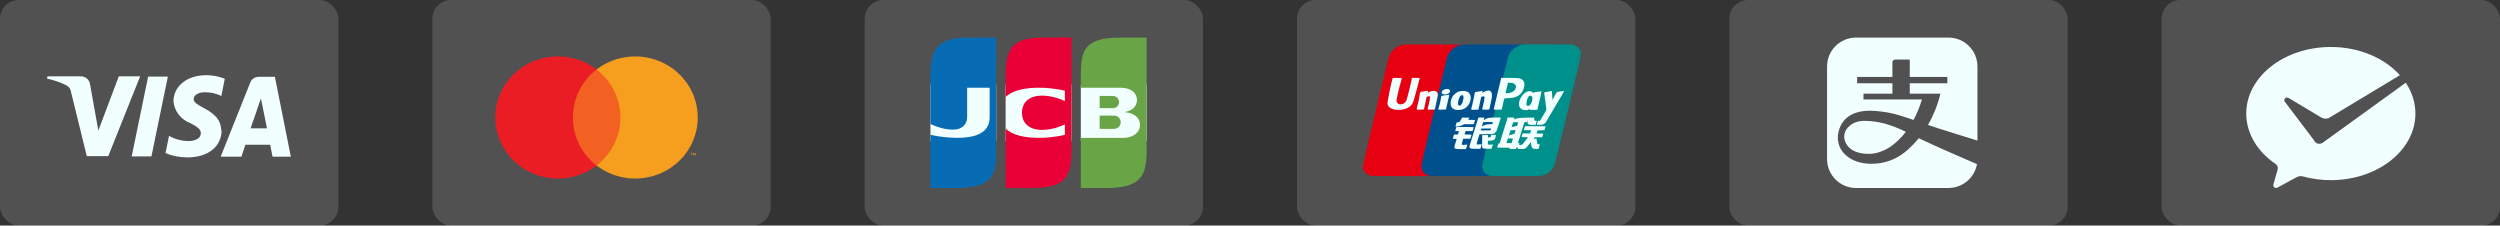
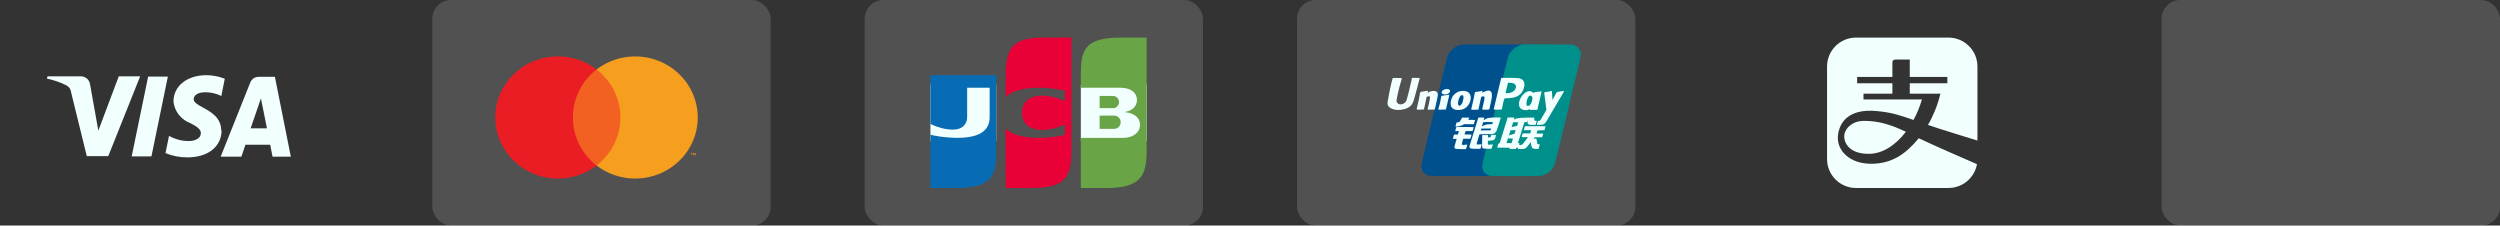
<svg xmlns="http://www.w3.org/2000/svg" width="266" height="24" viewBox="0 0 266 24" fill="none">
  <rect x="0" y="0" width="266" height="24" fill="#333333" stroke="none" />
-   <rect width="36" height="24" rx="2" fill="white" fill-opacity="0.15" />
  <path d="M19.886 16.743C19.104 16.743 18.329 16.59 17.608 16.292L17.985 14.455C18.616 14.815 19.333 15.005 20.064 15.007H20.119C20.742 14.998 21.37 14.735 21.37 14.171C21.379 13.811 21.085 13.525 20.285 13.115C19.79 12.935 19.357 12.624 19.033 12.217C18.71 11.809 18.511 11.322 18.457 10.809C18.457 9.155 19.896 8 21.957 8C22.629 8.003 23.294 8.131 23.917 8.377L23.55 10.214C23.029 9.955 22.454 9.819 21.87 9.817C21.741 9.817 21.613 9.824 21.485 9.837C20.88 9.923 20.606 10.253 20.606 10.545C20.606 10.901 21.04 11.139 21.589 11.441C22.46 11.92 23.544 12.515 23.537 13.916L23.581 13.842C23.573 15.605 22.14 16.745 19.933 16.745L19.886 16.743ZM25.682 16.67H23.479L26.621 8.8C26.685 8.621 26.803 8.465 26.96 8.353C27.117 8.242 27.305 8.179 27.499 8.175H29.249L30.945 16.671H29.001L28.747 15.403H26.113L25.684 16.671L25.682 16.67ZM27.764 10.469L26.664 13.657H28.405L27.764 10.469ZM16.11 16.641H14.012L15.762 8.147H17.862L16.112 16.643L16.11 16.641ZM11.517 16.613H9.234L7.566 9.824C7.553 9.669 7.501 9.52 7.414 9.389C7.326 9.259 7.207 9.153 7.066 9.08C6.413 8.754 5.718 8.514 5 8.367L5.053 8.119H8.614C8.855 8.125 9.086 8.216 9.264 8.374C9.443 8.533 9.556 8.749 9.584 8.983L10.462 13.897L12.639 8.119H14.913L11.519 16.615L11.517 16.613Z" fill="#F1FFFF" />
  <rect x="46" width="36" height="24" rx="2" fill="white" fill-opacity="0.15" />
  <path d="M66.681 7.391H60.273V17.61H66.681V7.391Z" fill="#F26122" />
  <path d="M60.964 12.5C60.958 11.519 61.181 10.549 61.616 9.663C62.051 8.778 62.686 8.001 63.474 7.391C62.491 6.637 61.312 6.168 60.069 6.037C58.827 5.907 57.572 6.12 56.448 6.653C55.324 7.186 54.377 8.017 53.714 9.051C53.051 10.085 52.699 11.28 52.699 12.5C52.699 13.72 53.051 14.915 53.714 15.949C54.377 16.983 55.324 17.814 56.448 18.347C57.572 18.88 58.827 19.093 60.069 18.963C61.312 18.832 62.491 18.363 63.474 17.61C62.686 16.999 62.051 16.222 61.616 15.337C61.182 14.452 60.958 13.482 60.964 12.5Z" fill="#EA1D25" />
  <path d="M73.793 16.526H73.749V16.274H73.811L73.892 16.452L73.968 16.274H74.031V16.525H73.988V16.336L73.916 16.501H73.868L73.793 16.336V16.526ZM73.604 16.526H73.567V16.317H73.478V16.274H73.697V16.317H73.604V16.525V16.526Z" fill="#F69E1E" />
  <path d="M74.244 12.501C74.243 13.72 73.891 14.914 73.228 15.947C72.566 16.98 71.619 17.81 70.496 18.343C69.373 18.876 68.119 19.09 66.877 18.96C65.636 18.83 64.456 18.362 63.474 17.61C64.861 16.544 65.757 14.985 65.967 13.274C66.176 11.564 65.682 9.842 64.591 8.487C64.266 8.079 63.891 7.711 63.474 7.391C64.456 6.638 65.636 6.17 66.877 6.041C68.119 5.911 69.373 6.125 70.496 6.658C71.619 7.191 72.566 8.021 73.229 9.054C73.891 10.088 74.243 11.282 74.244 12.501Z" fill="#F69E1E" />
  <rect x="92" width="36" height="24" rx="2" fill="white" fill-opacity="0.15" />
  <rect x="99" y="9" width="7" height="6" fill="#F1FFFF" />
-   <rect x="107" y="9" width="7" height="6" fill="#F1FFFF" />
  <rect x="115" y="9" width="7" height="6" fill="#F1FFFF" />
-   <path d="M106 4V16C106 18.411 105.799 20 101.8 20H99V14.331C100.26 14.666 101.856 14.666 101.856 14.666C104.523 14.666 105.3 13.681 105.3 12.462V9.333H102.905V12.462C102.905 13.224 102.37 13.793 101.404 13.793C100.585 13.793 99.777 13.559 99 13.193V8C99 4.658 100.333 4 103.2 4H106Z" fill="#086CB4" />
+   <path d="M106 4V16C106 18.411 105.799 20 101.8 20H99V14.331C100.26 14.666 101.856 14.666 101.856 14.666C104.523 14.666 105.3 13.681 105.3 12.462V9.333H102.905V12.462C102.905 13.224 102.37 13.793 101.404 13.793C100.585 13.793 99.777 13.559 99 13.193V8H106Z" fill="#086CB4" />
  <path d="M114 4.001V16C114 18.959 113.233 20 109.801 20H107.001L107 13.686C107.686 14.329 108.948 14.745 111.095 14.654C111.095 14.654 112.166 14.614 113.3 14.348V13.227C112.749 13.495 112.049 13.752 111.179 13.811C109.652 13.92 108.74 13.227 108.74 11.999C108.74 10.772 109.652 10.078 111.179 10.187C112.048 10.247 112.738 10.494 113.3 10.761V9.652C112.165 9.385 111.095 9.346 111.095 9.346C108.948 9.255 107.686 9.671 107 10.314L107.001 8C107.001 4.658 108.171 4 111.2 4H114V4.001Z" fill="#E90037" />
  <path d="M118.534 11.498C118.843 11.452 119.069 11.18 119.061 10.864C119.069 10.546 118.844 10.272 118.534 10.22C118.504 10.22 118.434 10.21 118.385 10.21H117.001V11.508H118.425L118.467 11.506C118.494 11.505 118.519 11.502 118.534 11.498ZM117 13.71H118.523L118.613 13.704L118.702 13.69C118.978 13.635 119.203 13.407 119.236 13.088L119.24 13.006L119.236 12.926C119.203 12.613 118.978 12.377 118.702 12.321C118.643 12.309 118.583 12.303 118.523 12.301H117V13.71Z" fill="#69A547" />
  <path d="M119.2 4C115.316 4 115 5.425 115 8V9.333H119.126L119.2 9.335C119.276 9.338 119.354 9.344 119.402 9.344C120.303 9.386 120.971 9.845 120.971 10.64C120.971 11.224 120.565 11.732 119.822 11.883L119.687 11.906V11.938L119.816 11.95C120.624 12.044 121.238 12.494 121.295 13.172L121.299 13.276L121.295 13.38C121.239 14.133 120.557 14.623 119.635 14.664L119.508 14.666H115V20H117.8C121.53 20 122 18.52 122 16V4H119.2Z" fill="#69A547" />
  <rect x="138" width="36" height="24" rx="2" fill="white" fill-opacity="0.15" />
-   <path d="M149.363 4.743C148.693 4.826 148.022 5.368 147.803 5.992C147.657 6.379 145.037 17.398 145.026 17.597C145 18.175 145.342 18.598 145.902 18.704C146.11 18.751 152.762 18.751 152.982 18.704C153.615 18.586 154.213 18.104 154.432 17.515C154.517 17.292 157.223 6.061 157.223 5.874C157.259 5.344 156.93 4.908 156.406 4.755C156.285 4.732 149.643 4.708 149.363 4.744V4.743Z" fill="#E60012" />
  <path d="M155.566 4.743C154.897 4.826 154.226 5.368 154.006 5.992C153.873 6.379 151.241 17.398 151.241 17.597C151.215 18.175 151.557 18.598 152.118 18.704C152.325 18.751 158.977 18.751 159.197 18.704C159.831 18.586 160.428 18.104 160.648 17.515C160.732 17.292 163.438 6.061 163.438 5.874C163.475 5.344 163.146 4.908 162.621 4.755C162.487 4.732 155.846 4.708 155.566 4.744V4.743Z" fill="#00508E" />
  <path d="M162.036 4.743C161.367 4.826 160.697 5.368 160.478 5.991C160.343 6.379 157.711 17.398 157.711 17.597C157.687 18.175 158.028 18.598 158.589 18.704C158.795 18.751 163.743 18.751 163.963 18.704C164.596 18.586 165.193 18.104 165.411 17.515C165.498 17.292 168.203 6.061 168.203 5.873C168.24 5.344 167.911 4.908 167.386 4.755C167.265 4.72 161.708 4.696 161.427 4.731H162.036V4.743Z" fill="#00908C" />
  <path d="M149.157 8.321C149.15 8.373 149.138 8.425 149.12 8.474C148.839 9.392 148.559 10.628 148.596 10.781C148.693 11.241 149.388 11.205 149.632 10.722C149.705 10.594 150.229 8.439 150.229 8.286C150.229 8.275 151.058 8.286 151.058 8.297C151.058 8.297 151.058 8.333 151.045 8.368C150.942 8.74 150.844 9.112 150.752 9.487C150.423 10.734 150.387 10.864 150.217 11.111C149.657 11.911 147.78 11.888 147.633 11.076C147.597 10.899 147.999 8.863 148.182 8.309C148.182 8.274 149.157 8.299 149.157 8.321ZM161.611 8.321C162.17 8.439 162.342 8.874 162.086 9.521C161.83 10.169 161.281 10.452 160.319 10.452C160.026 10.452 160.051 10.405 159.869 11.288C159.831 11.452 159.795 11.605 159.795 11.629C159.782 11.687 158.917 11.687 158.929 11.629C159.66 8.604 159.722 8.345 159.722 8.321L159.734 8.286H160.612C161.305 8.297 161.501 8.297 161.611 8.321ZM154.092 9.487C154.213 9.51 154.299 9.605 154.299 9.687C154.299 9.981 153.677 10.181 153.446 9.957C153.226 9.733 153.689 9.392 154.092 9.486V9.487ZM151.934 9.71C151.934 9.733 151.924 9.78 151.924 9.817L151.91 9.863L152.056 9.792C152.447 9.605 152.825 9.64 152.945 9.875C153.019 10.016 153.007 10.1 152.813 10.97C152.775 11.123 152.727 11.334 152.714 11.441C152.665 11.677 152.703 11.664 152.264 11.664C151.886 11.664 151.886 11.664 151.898 11.629C151.898 11.605 151.947 11.417 151.996 11.194C152.19 10.358 152.203 10.24 152.032 10.24C151.934 10.24 151.802 10.299 151.789 10.334C151.696 10.733 151.611 11.133 151.533 11.534L151.509 11.641L151.13 11.664C150.668 11.676 150.704 11.711 150.801 11.31C150.936 10.793 151.009 10.428 151.058 10.1C151.118 9.746 151.082 9.78 151.423 9.733C151.581 9.71 151.74 9.687 151.789 9.675C151.91 9.64 151.934 9.652 151.934 9.71ZM157.723 9.699C157.723 9.721 157.711 9.769 157.711 9.804L157.699 9.863L157.845 9.792C158.6 9.416 158.893 9.721 158.674 10.687C158.625 10.899 158.564 11.205 158.528 11.347C158.515 11.447 158.491 11.546 158.454 11.64C158.406 11.687 157.686 11.676 157.699 11.64C157.699 11.617 157.747 11.429 157.797 11.217C158.003 10.358 158.003 10.252 157.821 10.252C157.675 10.252 157.601 10.299 157.577 10.405C157.541 10.534 157.358 11.382 157.333 11.534L157.309 11.664L156.931 11.676C156.469 11.687 156.505 11.735 156.614 11.3C156.735 10.828 156.822 10.393 156.882 10.075C156.931 9.769 156.894 9.804 157.199 9.757C157.333 9.733 157.504 9.71 157.565 9.699C157.686 9.64 157.723 9.652 157.723 9.699ZM165.121 9.687C165.169 10.405 165.181 10.616 165.181 10.628C165.181 10.64 165.291 10.452 165.411 10.216C165.656 9.745 165.608 9.792 165.876 9.757C165.948 9.746 166.095 9.721 166.205 9.699C166.473 9.652 166.473 9.628 166.168 10.146C165.754 10.84 165.181 11.817 164.974 12.171C164.352 13.265 164.352 13.265 163.829 13.276L163.51 13.288L163.536 13.206C163.548 13.16 163.585 13.065 163.597 12.995L163.633 12.865H163.731C163.841 12.865 163.865 12.841 163.962 12.676C163.999 12.617 164.06 12.523 164.084 12.464C164.121 12.405 164.243 12.218 164.34 12.029L164.536 11.699L164.486 11.264C164.439 10.835 164.383 10.407 164.316 9.981C164.291 9.816 164.291 9.816 164.51 9.792C164.609 9.781 164.766 9.745 164.852 9.733C165.083 9.664 165.107 9.664 165.119 9.687H165.121ZM155.932 9.698C156.87 9.863 156.541 11.44 155.518 11.664C154.823 11.817 154.348 11.558 154.348 11.04C154.359 10.134 155.055 9.546 155.932 9.699V9.698ZM162.951 9.745C163.008 9.774 163.061 9.81 163.109 9.852C163.17 9.91 163.17 9.91 163.17 9.875C163.182 9.827 163.17 9.827 163.658 9.757C164.047 9.699 164.035 9.699 164.011 9.804C163.888 10.309 163.77 10.816 163.658 11.323C163.572 11.746 163.633 11.699 163.158 11.687H162.755V11.64C162.755 11.593 162.731 11.57 162.707 11.605C162.573 11.817 161.915 11.735 161.732 11.476C161.282 10.816 162.244 9.428 162.951 9.745ZM154.201 10.088C154.201 10.088 154.201 10.146 154.19 10.193C154.091 10.57 153.921 11.335 153.885 11.475L153.848 11.652L153.446 11.664C152.971 11.676 152.996 11.699 153.092 11.417C153.178 11.146 153.263 10.817 153.312 10.464C153.36 10.157 153.312 10.205 153.665 10.157C153.823 10.134 153.995 10.11 154.031 10.098C154.129 10.075 154.189 10.075 154.201 10.088ZM156.334 12.523C156.319 12.565 156.299 12.605 156.273 12.641C156.249 12.7 156.212 12.747 156.212 12.747C156.931 12.758 156.956 12.758 156.943 12.794L156.809 13.217H155.762L155.7 13.265C155.566 13.382 154.859 13.536 154.859 13.441L154.993 13.018H155.091C155.261 13.018 155.299 12.983 155.444 12.735L155.565 12.511C156.2 12.501 156.334 12.511 156.334 12.523ZM157.93 12.523C157.923 12.571 157.91 12.619 157.893 12.665C157.876 12.706 157.863 12.749 157.857 12.793C157.857 12.793 157.918 12.771 157.991 12.712C158.26 12.535 158.491 12.5 159.173 12.5C159.442 12.5 159.672 12.5 159.685 12.511C159.696 12.535 159.295 13.807 159.234 13.925C159.172 14.055 159.064 14.159 158.929 14.218L158.809 14.265L158.113 14.277L157.419 14.289L157.296 14.69C157.052 15.455 157.052 15.396 157.406 15.36C157.687 15.337 157.675 15.313 157.589 15.596L157.516 15.832H157.162C156.394 15.842 156.297 15.795 156.371 15.489C156.407 15.337 157.284 12.535 157.296 12.511C157.309 12.501 157.93 12.501 157.93 12.523ZM161.135 12.523C161.135 12.535 161.123 12.57 161.111 12.617C161.074 12.735 161.074 12.735 161.232 12.653C161.44 12.547 161.928 12.511 162.927 12.511H163.244V12.653C163.244 12.818 163.255 12.83 163.402 12.853L163.512 12.864L163.45 13.077L163.39 13.288H163.17C162.61 13.3 162.525 13.241 162.512 12.924V12.771L162.475 12.877L162.439 12.995H162.317C162.256 12.995 162.196 12.995 162.196 13.005L161.513 15.195C161.501 15.219 161.513 15.231 161.586 15.231C161.696 15.231 161.696 15.231 161.659 15.325C161.623 15.431 161.623 15.431 161.744 15.431C161.813 15.435 161.881 15.419 161.94 15.384C162.024 15.337 162.024 15.348 162.415 14.819L162.573 14.594H162.244C161.842 14.594 161.878 14.619 161.952 14.383L162.012 14.195H162.817C162.89 13.948 162.914 13.877 162.914 13.866C162.914 13.854 162.743 13.854 162.525 13.854H162.134L162.256 13.43H163.354C163.951 13.43 164.45 13.43 164.45 13.441C164.45 13.453 164.426 13.549 164.389 13.653L164.328 13.854L163.963 13.865L163.597 13.877C163.536 14.053 163.512 14.136 163.498 14.159L163.487 14.206H163.841C164.255 14.206 164.23 14.183 164.145 14.418L164.084 14.607H163.28L163.158 14.748H163.475L163.524 15.03C163.572 15.348 163.572 15.348 163.731 15.348C163.852 15.348 163.852 15.325 163.767 15.608L163.694 15.844H163.463C163.06 15.844 162.987 15.784 162.914 15.384L162.878 15.125L162.731 15.313C162.329 15.842 162.305 15.854 161.793 15.854C161.464 15.854 161.464 15.854 161.513 15.76C161.525 15.714 161.525 15.714 161.427 15.714C161.33 15.714 161.33 15.714 161.307 15.784L161.293 15.854H160.611L160.623 15.819C160.66 15.701 160.722 15.714 159.977 15.714C159.332 15.714 159.295 15.714 159.308 15.678L159.368 15.466C159.442 15.254 159.429 15.254 159.502 15.254C159.564 15.254 159.564 15.254 159.588 15.172L160.367 12.654L160.416 12.5H160.757C160.976 12.5 161.135 12.511 161.135 12.523ZM156.809 13.536L156.675 13.948H155.944C155.913 14.059 155.876 14.169 155.834 14.277C155.822 14.312 155.846 14.312 156.2 14.312C156.407 14.312 156.577 14.324 156.577 14.324C156.577 14.336 156.566 14.36 156.553 14.395C156.542 14.418 156.517 14.513 156.493 14.607L156.443 14.76H155.688L155.603 15.042C155.482 15.443 155.493 15.455 155.956 15.396C156.151 15.372 156.139 15.348 156.054 15.631L155.98 15.867H155.469C154.664 15.867 154.652 15.842 154.872 15.172C154.933 14.96 154.993 14.784 154.993 14.784C154.993 14.784 154.908 14.772 154.786 14.772C154.676 14.772 154.58 14.772 154.58 14.76C154.664 14.466 154.7 14.371 154.7 14.348C154.714 14.324 154.738 14.312 154.92 14.312H155.128L155.225 13.948H155.03C154.884 13.948 154.835 13.948 154.835 13.925C154.835 13.901 154.945 13.56 154.956 13.524C154.981 13.5 156.822 13.513 156.809 13.536ZM159.173 14.383C159.173 14.407 159.149 14.477 159.137 14.536C159.063 14.866 158.967 14.936 158.577 14.96L158.32 14.983C158.296 15.018 158.296 15.301 158.32 15.348L158.356 15.396L158.6 15.384C158.735 15.372 158.845 15.372 158.845 15.372C158.845 15.396 158.71 15.807 158.698 15.819C158.674 15.842 157.929 15.831 157.833 15.795C157.687 15.748 157.687 15.76 157.699 15.018L157.711 14.371H158.332V14.618H158.454C158.588 14.618 158.6 14.607 158.661 14.442L158.698 14.348H158.941C159.161 14.36 159.185 14.36 159.173 14.383ZM160.319 9.345L160.185 9.91H160.367C161.305 9.934 161.695 8.886 160.782 8.816L160.489 8.792C160.453 8.792 160.453 8.828 160.319 9.345ZM155.469 10.146C155.238 10.24 155.019 11.087 155.201 11.217C155.335 11.323 155.53 11.146 155.627 10.853C155.786 10.311 155.736 10.051 155.469 10.146ZM162.731 10.205C162.488 10.322 162.305 11.158 162.488 11.252C162.731 11.381 163.048 10.934 163.048 10.452C163.048 10.227 162.914 10.122 162.731 10.205ZM157.809 13.006L157.747 13.217C157.711 13.325 157.687 13.418 157.675 13.43C157.675 13.441 157.735 13.419 157.821 13.371C158.064 13.253 158.138 13.229 158.49 13.217L158.795 13.207C158.845 13.065 158.857 13.006 158.857 12.995C158.868 12.983 157.821 12.983 157.809 13.005V13.006ZM157.601 13.689L157.553 13.877L158.6 13.866L158.661 13.677C157.833 13.677 157.601 13.677 157.601 13.688V13.689ZM160.916 13.265C160.868 13.418 160.83 13.536 160.842 13.536L160.989 13.489C161.062 13.465 161.196 13.43 161.269 13.418C161.343 13.407 161.403 13.394 161.415 13.394C161.415 13.394 161.537 13.03 161.537 13.018C161.537 13.018 161.416 13.006 161.269 13.006H161.001L160.916 13.265ZM160.72 13.865C160.72 13.877 160.672 13.995 160.636 14.136C160.587 14.277 160.55 14.407 160.55 14.407C160.55 14.418 160.611 14.396 160.696 14.36C160.782 14.324 160.904 14.289 160.977 14.277C161.135 14.254 161.147 14.242 161.159 14.183C161.172 14.159 161.196 14.065 161.221 13.995L161.269 13.854H161.001C160.855 13.854 160.72 13.854 160.72 13.865ZM160.295 15.219L160.83 15.231C160.94 14.877 160.977 14.759 160.977 14.748L160.441 14.725L160.295 15.219Z" fill="#F1FFFF" />
-   <rect x="184" width="36" height="24" rx="2" fill="white" fill-opacity="0.15" />
  <path d="M210.4 14.954V7.076C210.4 5.378 209.021 4 207.322 4H197.475C195.777 4 194.398 5.378 194.398 7.076V16.924C194.398 18.622 195.775 20 197.475 20H207.322C208.835 20 210.094 18.906 210.351 17.467C209.535 17.114 205.999 15.587 204.157 14.708C202.755 16.406 201.287 17.425 199.074 17.425C196.861 17.425 195.383 16.062 195.56 14.394C195.677 13.299 196.428 11.508 199.691 11.816C201.41 11.976 202.197 12.298 203.599 12.761C203.962 12.096 204.263 11.363 204.492 10.584H198.275V9.968H201.351V8.862H197.599V8.184H201.351V6.588C201.351 6.588 201.385 6.338 201.661 6.338H203.199V8.184H207.199V8.862H203.199V9.968H206.462C206.162 11.19 205.707 12.312 205.137 13.292C206.085 13.635 210.4 14.954 210.4 14.954ZM198.829 16.369C196.491 16.369 196.121 14.893 196.245 14.276C196.368 13.662 197.045 12.861 198.345 12.861C199.839 12.861 201.177 13.243 202.783 14.024C201.655 15.494 200.269 16.369 198.829 16.369Z" fill="#F1FFFF" />
  <rect x="230" width="36" height="24" rx="2" fill="white" fill-opacity="0.15" />
-   <path d="M246.777 15.3C246.672 15.301 246.569 15.274 246.477 15.224C246.385 15.173 246.308 15.099 246.253 15.009L246.213 14.928L243.076 10.783C243.057 10.745 243.047 10.705 243.046 10.663C243.049 10.586 243.081 10.513 243.138 10.46C243.194 10.406 243.269 10.378 243.346 10.38C243.414 10.38 243.476 10.401 243.526 10.436L246.96 12.486C247.078 12.558 247.211 12.604 247.349 12.618C247.487 12.634 247.627 12.618 247.758 12.573L255.351 8C253.721 6.185 251.037 5 248 5C243.029 5 239 8.172 239 12.085C239 14.219 240.212 16.14 242.109 17.439C242.186 17.489 242.249 17.558 242.293 17.638C242.337 17.718 242.36 17.808 242.361 17.9C242.36 17.962 242.349 18.023 242.33 18.081L241.924 19.509C241.905 19.577 241.875 19.647 241.875 19.716C241.875 19.874 242.01 20 242.175 20C242.24 20 242.293 19.977 242.348 19.948L244.319 18.873C244.467 18.793 244.623 18.742 244.797 18.742C244.889 18.742 244.977 18.756 245.061 18.779C245.98 19.029 246.972 19.168 247.999 19.168C252.97 19.168 257 15.995 257 12.085C257 10.899 256.627 9.783 255.974 8.802L247.112 15.203L247.047 15.238C246.963 15.279 246.87 15.3 246.777 15.3Z" fill="#F1FFFF" />
</svg>